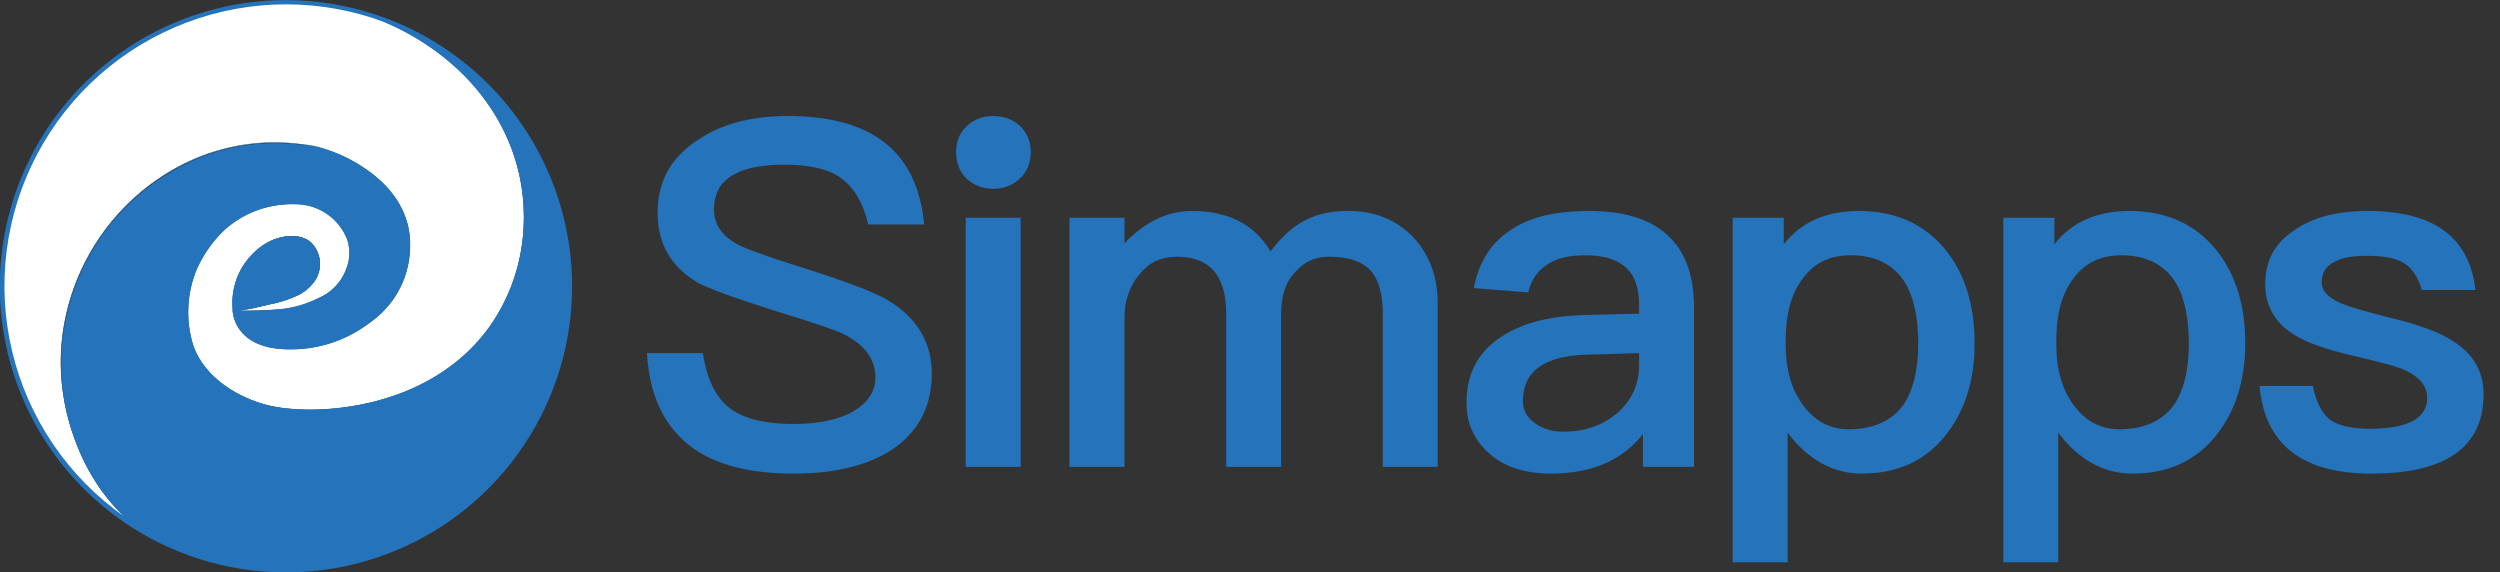
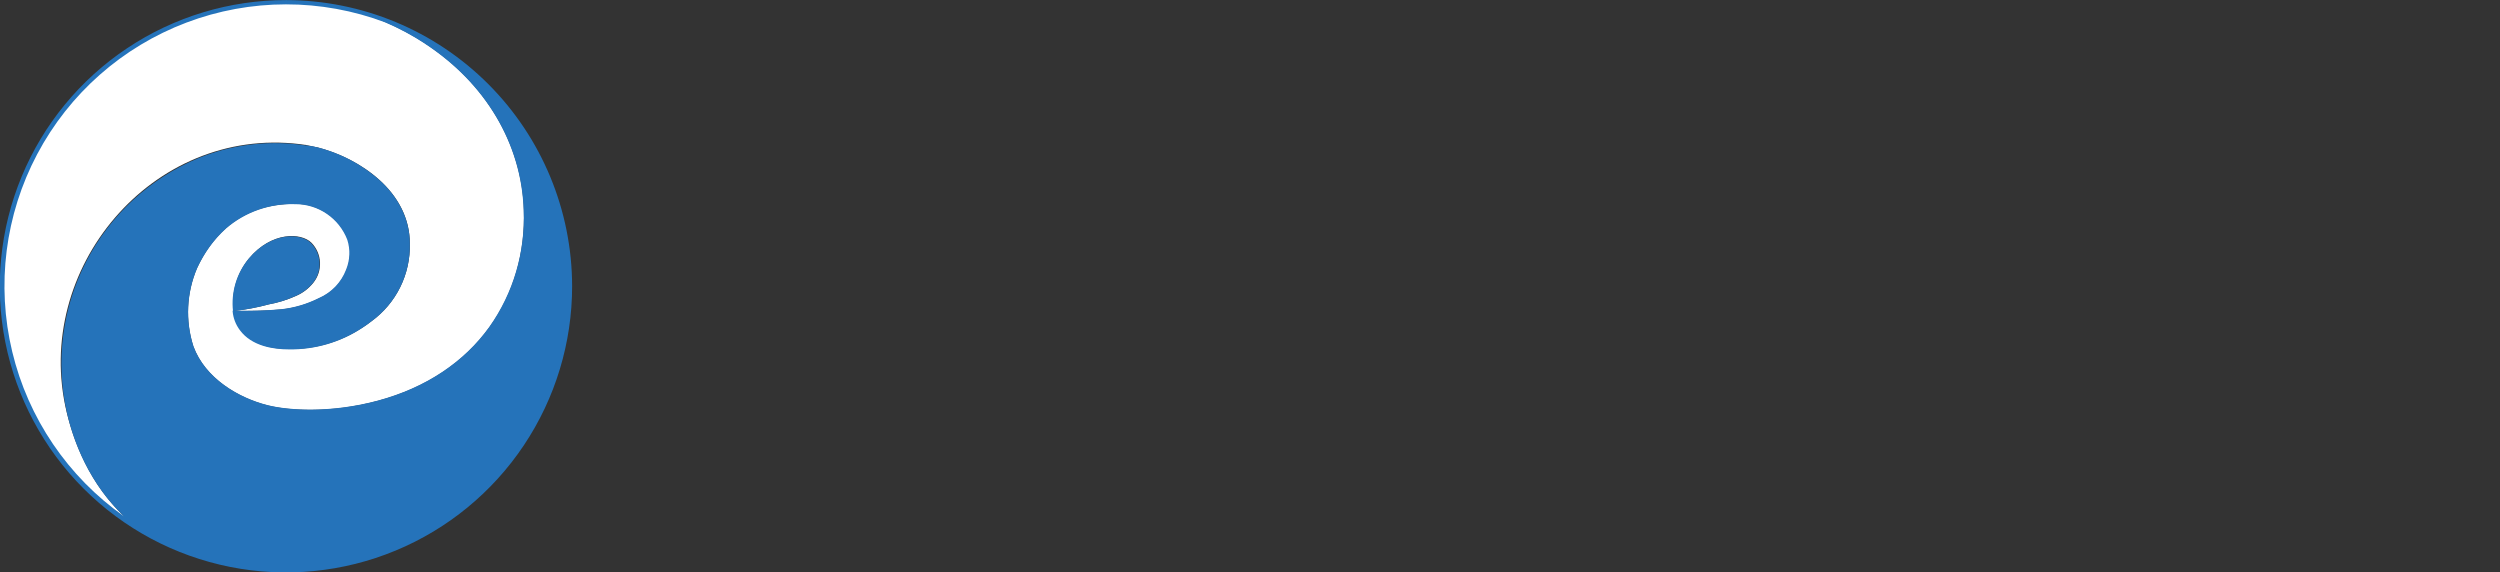
<svg xmlns="http://www.w3.org/2000/svg" width="166" height="38" viewBox="0 0 166 38" fill="none">
  <rect x="0" y="0" width="166" height="38" fill="#333333" stroke="none" />
  <g clip-path="url(#clip0_4360_31802)">
    <path d="M20.355 9.634C20.321 9.634 20.29 9.634 20.256 9.617C20.29 9.623 20.321 9.631 20.355 9.634Z" fill="#0078E5" />
    <path d="M20.352 9.658H20.295H20.253V9.615H20.298H20.352V9.658Z" fill="#231815" />
    <path d="M24.361 21.556L24.533 21.43L24.361 21.556Z" fill="#0078E5" />
    <path d="M24.372 21.578L24.347 21.541L24.375 21.521L24.42 21.49L24.462 21.456L24.519 21.414L24.544 21.448L24.445 21.524L24.372 21.578Z" fill="#231815" />
    <path d="M21.033 9.804H21.008V9.762H21.039L21.033 9.804Z" fill="#231815" />
    <path d="M24.025 21.785C24.133 21.715 24.24 21.644 24.347 21.568C24.24 21.644 24.133 21.704 24.025 21.785Z" fill="#0078E5" />
    <path d="M24.037 21.802L24.015 21.768C24.125 21.697 24.232 21.624 24.336 21.551L24.358 21.585C24.254 21.661 24.144 21.734 24.037 21.802Z" fill="#231815" />
    <path d="M20.7 9.705L20.607 9.686L20.7 9.705Z" fill="#0078E5" />
    <path d="M20.697 9.724H20.672H20.602V9.682H20.672H20.697V9.724Z" fill="#231815" />
    <path d="M34.787 13.95C34.666 9.982 32.637 5.778 28.23 2.884C26.746 1.909 25.118 1.175 23.405 0.708C19.061 -0.35 14.48 0.174 10.487 2.187C6.494 4.201 3.348 7.571 1.615 11.693C-0.118 15.816 -0.326 20.421 1.029 24.683C2.384 28.945 5.213 32.584 9.009 34.949L8.98 34.929C6.256 32.751 4.993 29.719 4.427 27.369C2.141 17.872 10.091 8.37 19.925 9.571L20.255 9.618C20.289 9.618 20.32 9.618 20.354 9.635L20.607 9.686L20.7 9.706C20.802 9.726 20.9 9.751 21.002 9.773H21.038C23.918 10.506 27.215 12.735 27.215 16.176C27.238 17.174 27.019 18.163 26.578 19.058C26.136 19.953 25.485 20.729 24.679 21.319L24.541 21.42L24.369 21.547C24.262 21.623 24.155 21.693 24.048 21.764C22.616 22.704 20.936 23.195 19.224 23.173C15.56 23.173 15.501 20.637 15.501 20.637C15.433 20.015 15.489 19.387 15.669 18.788C15.848 18.189 16.145 17.632 16.544 17.151C18.04 15.364 19.999 15.435 20.683 16.119C21.026 16.472 21.228 16.938 21.249 17.429C21.27 17.92 21.11 18.402 20.799 18.782C20.498 19.156 20.111 19.451 19.672 19.642C19.093 19.904 18.485 20.093 17.86 20.206C17.085 20.416 16.294 20.564 15.496 20.648C16.547 20.648 17.682 20.648 18.7 20.544C19.57 20.45 20.415 20.2 21.196 19.805C23.115 18.96 23.501 16.914 23.104 15.902C22.83 15.205 22.353 14.606 21.735 14.183C21.116 13.761 20.384 13.534 19.635 13.533C15.408 13.504 13.737 16.424 13.081 17.799C12.381 19.444 12.293 21.285 12.833 22.99C13.582 25.044 15.698 26.394 17.767 26.918C19.004 27.231 21.797 27.501 25.093 26.613C31.766 24.827 34.962 19.563 34.787 13.95Z" fill="white" />
-     <path d="M8.995 34.948C6.34 33.274 4.139 30.97 2.59 28.241C0.973 25.375 0.136 22.136 0.161 18.846C0.186 15.555 1.073 12.329 2.733 9.489C4.393 6.648 6.769 4.292 9.623 2.655C12.478 1.018 15.711 0.158 19.001 0.16C20.487 0.162 21.967 0.338 23.411 0.684C25.125 1.154 26.755 1.89 28.241 2.865C32.282 5.503 34.675 9.544 34.81 13.948C34.931 16.723 34.127 19.46 32.525 21.729C30.834 24.093 28.258 25.789 25.102 26.638C22.047 27.46 19.238 27.314 17.776 26.942C15.907 26.468 13.625 25.186 12.827 22.997C12.283 21.287 12.371 19.439 13.075 17.789C13.531 16.776 14.191 15.869 15.014 15.123C16.287 14.035 17.919 13.459 19.593 13.509H19.649C20.401 13.511 21.135 13.741 21.755 14.167C22.374 14.593 22.85 15.197 23.121 15.898C23.544 16.969 23.101 18.981 21.202 19.843L21.163 19.86C20.387 20.245 19.547 20.488 18.686 20.576C17.799 20.657 16.91 20.691 16.02 20.678H15.501C15.542 21.125 15.708 21.552 15.98 21.909C16.753 22.943 18.159 23.16 19.201 23.16C20.908 23.185 22.584 22.7 24.014 21.768L24.336 21.551L24.361 21.532L24.519 21.422L24.567 21.388L24.657 21.32C25.462 20.734 26.113 19.961 26.555 19.069C26.996 18.176 27.215 17.19 27.193 16.194C27.193 14.639 26.5 13.185 25.189 11.993C23.996 10.947 22.572 10.199 21.033 9.812H21.005L20.706 9.741H20.681H20.61L20.357 9.693H20.303H20.261L19.923 9.586C17.63 9.296 15.301 9.6 13.16 10.471C9.952 11.805 7.32 14.229 5.727 17.316C4.134 20.402 3.684 23.953 4.455 27.339C4.988 29.551 6.211 32.657 9.003 34.889L9.029 34.908L8.995 34.948ZM19.001 0.202C15.719 0.201 12.493 1.06 9.645 2.693C6.797 4.326 4.427 6.677 2.771 9.511C1.115 12.346 0.23 15.564 0.204 18.847C0.179 22.13 1.014 25.362 2.626 28.221C4.112 30.831 6.195 33.052 8.704 34.703C6.087 32.479 4.923 29.495 4.407 27.348C3.637 23.952 4.091 20.393 5.689 17.3C7.288 14.206 9.927 11.777 13.143 10.44C15.284 9.571 17.613 9.266 19.906 9.552C20.024 9.566 20.14 9.583 20.238 9.6H20.283H20.337L20.591 9.648H20.661H20.686L20.988 9.719H21.019C22.578 10.116 24.019 10.882 25.221 11.953C26.539 13.154 27.238 14.616 27.238 16.18C27.261 17.183 27.041 18.176 26.596 19.075C26.15 19.973 25.494 20.751 24.682 21.34L24.592 21.407L24.544 21.441L24.401 21.548L24.372 21.568C24.268 21.644 24.158 21.717 24.051 21.785C22.616 22.727 20.932 23.218 19.215 23.194C18.162 23.194 16.741 22.974 15.958 21.923C15.669 21.559 15.492 21.12 15.445 20.658C15.445 20.61 15.445 20.548 15.445 20.475C15.344 19.273 15.723 18.081 16.499 17.158C17.53 15.927 18.646 15.701 19.218 15.676H19.342C19.826 15.652 20.302 15.814 20.669 16.13C21.014 16.481 21.217 16.946 21.241 17.438C21.265 17.929 21.108 18.412 20.799 18.795C20.498 19.17 20.112 19.466 19.672 19.66C19.091 19.921 18.481 20.11 17.854 20.224C17.657 20.263 17.46 20.311 17.251 20.362C16.826 20.47 16.395 20.555 15.961 20.618H16.009C16.896 20.632 17.784 20.599 18.669 20.52C19.522 20.426 20.352 20.183 21.12 19.801L21.16 19.782C21.572 19.605 21.945 19.348 22.256 19.026C22.568 18.703 22.811 18.321 22.972 17.902C23.236 17.268 23.266 16.561 23.056 15.907C22.788 15.217 22.318 14.625 21.707 14.206C21.097 13.787 20.375 13.562 19.635 13.559H19.579C17.916 13.511 16.293 14.082 15.028 15.163C14.21 15.905 13.553 16.808 13.098 17.815C12.398 19.455 12.311 21.292 12.852 22.991C13.644 25.158 15.913 26.435 17.773 26.902C19.246 27.274 22.045 27.418 25.099 26.601C28.247 25.756 30.806 24.065 32.499 21.706C34.096 19.445 34.897 16.717 34.776 13.951C34.641 9.561 32.254 5.534 28.227 2.902C26.742 1.93 25.115 1.196 23.403 0.727C21.962 0.379 20.484 0.203 19.001 0.202ZM19.348 15.715H19.227C18.663 15.741 17.558 15.963 16.536 17.183C15.766 18.098 15.391 19.281 15.493 20.472C15.493 20.534 15.493 20.587 15.493 20.633C16.079 20.585 16.659 20.484 17.226 20.331C17.437 20.28 17.635 20.232 17.832 20.193C18.455 20.081 19.062 19.892 19.638 19.629C20.076 19.442 20.463 19.152 20.765 18.784C21.067 18.408 21.22 17.935 21.197 17.454C21.174 16.973 20.975 16.517 20.639 16.172C20.282 15.86 19.821 15.697 19.348 15.715Z" fill="#2573BA" />
-     <path d="M24.358 21.585L24.336 21.549L24.358 21.585Z" fill="#231815" />
    <path d="M19.655 19.641C20.095 19.449 20.482 19.154 20.782 18.781C21.086 18.401 21.24 17.922 21.216 17.436C21.192 16.95 20.992 16.49 20.653 16.141C19.968 15.456 18.01 15.386 16.513 17.172C16.115 17.654 15.817 18.21 15.638 18.809C15.459 19.408 15.402 20.037 15.471 20.658C16.269 20.574 17.06 20.427 17.835 20.215C18.463 20.1 19.075 19.907 19.655 19.641Z" fill="#2573BA" />
-     <path d="M15.445 20.681V20.658C15.445 20.61 15.445 20.548 15.445 20.475C15.344 19.274 15.723 18.081 16.499 17.158C17.53 15.927 18.646 15.702 19.218 15.676H19.342C19.826 15.652 20.301 15.814 20.669 16.13C21.013 16.481 21.217 16.947 21.241 17.438C21.264 17.93 21.107 18.413 20.799 18.796C20.498 19.17 20.111 19.467 19.672 19.661C19.091 19.922 18.48 20.111 17.854 20.224C17.657 20.264 17.459 20.312 17.251 20.362C16.674 20.517 16.083 20.618 15.487 20.664L15.445 20.681ZM19.348 15.716H19.226C18.663 15.741 17.558 15.964 16.535 17.184C15.765 18.098 15.39 19.281 15.493 20.472C15.493 20.534 15.493 20.588 15.493 20.633C16.078 20.585 16.658 20.484 17.226 20.331C17.437 20.281 17.634 20.233 17.831 20.193C18.455 20.082 19.062 19.892 19.638 19.63C20.076 19.442 20.462 19.152 20.765 18.784C21.067 18.409 21.22 17.936 21.197 17.454C21.173 16.973 20.975 16.517 20.638 16.172C20.282 15.861 19.82 15.697 19.348 15.716Z" fill="#2573BA" />
    <path d="M19.002 0.006C15.243 0.003 11.567 1.115 8.441 3.202C5.314 5.288 2.876 8.256 1.436 11.728C-0.004 15.2 -0.382 19.022 0.35 22.709C1.083 26.396 2.892 29.783 5.55 32.441C8.207 35.1 11.594 36.91 15.281 37.644C18.968 38.377 22.789 38 26.262 36.561C29.735 35.122 32.703 32.685 34.79 29.559C36.877 26.433 37.991 22.758 37.989 18.999C37.981 13.965 35.978 9.14 32.419 5.58C28.86 2.02 24.036 0.016 19.002 0.006ZM28.219 2.906C32.246 5.537 34.633 9.564 34.768 13.955C34.888 16.719 34.087 19.444 32.491 21.704C30.801 24.06 28.239 25.751 25.091 26.599C22.045 27.416 19.247 27.272 17.765 26.9C15.905 26.433 13.636 25.156 12.845 22.989C12.303 21.29 12.39 19.453 13.09 17.812C13.545 16.806 14.202 15.903 15.02 15.161C16.285 14.08 17.908 13.508 19.571 13.557H19.627C20.371 13.559 21.097 13.785 21.709 14.207C22.322 14.628 22.793 15.225 23.06 15.919C23.269 16.573 23.239 17.28 22.975 17.914C22.814 18.332 22.571 18.715 22.26 19.037C21.948 19.36 21.576 19.617 21.163 19.794L21.124 19.813C20.355 20.195 19.525 20.438 18.672 20.532C17.787 20.612 16.898 20.645 16.009 20.633H15.446V20.656C15.483 21.118 15.652 21.56 15.933 21.93C16.716 22.981 18.137 23.2 19.191 23.2C20.907 23.224 22.591 22.733 24.026 21.791C24.136 21.721 24.243 21.648 24.348 21.574L24.463 21.487L24.567 21.411L24.657 21.343C25.469 20.754 26.126 19.977 26.571 19.078C27.016 18.18 27.236 17.186 27.213 16.184C27.213 14.676 26.565 13.259 25.339 12.084C24.216 11.047 22.864 10.288 21.394 9.869C21.284 9.835 21.174 9.807 21.056 9.776H21.025L20.724 9.705H20.698H20.628L20.374 9.657H20.321H20.276C20.177 9.64 20.061 9.624 19.943 9.609C17.65 9.323 15.322 9.628 13.18 10.497C9.965 11.834 7.325 14.263 5.727 17.357C4.128 20.45 3.674 24.009 4.444 27.405C4.89 29.369 5.949 32.13 8.232 34.281C4.51 31.661 1.872 27.774 0.811 23.349C-0.25 18.923 0.34 14.262 2.469 10.24C4.598 6.218 8.121 3.111 12.378 1.5C16.634 -0.111 21.332 -0.114 25.59 1.491C26.506 1.883 27.386 2.354 28.219 2.9V2.906Z" fill="#2573BA" />
  </g>
-   <path d="M52.304 7.704C49.84 7.704 47.824 8.248 46.224 9.368C44.496 10.52 43.664 12.12 43.664 14.136C43.664 16.152 44.528 17.688 46.288 18.744C46.96 19.128 48.72 19.768 51.536 20.664C54.064 21.432 55.536 21.944 55.984 22.168C57.392 22.872 58.128 23.832 58.128 25.048C58.128 26.008 57.616 26.744 56.656 27.32C55.696 27.864 54.352 28.152 52.688 28.152C50.8 28.152 49.424 27.8 48.528 27.16C47.536 26.424 46.928 25.176 46.672 23.448H42.96C43.12 26.36 44.176 28.472 46.096 29.816C47.664 30.904 49.872 31.448 52.688 31.448C55.6 31.448 57.872 30.84 59.472 29.688C61.072 28.504 61.872 26.872 61.872 24.824C61.872 22.712 60.88 21.08 58.896 19.896C58 19.384 56.016 18.616 52.912 17.656C50.8 16.984 49.488 16.504 49.008 16.248C47.92 15.672 47.408 14.872 47.408 13.912C47.408 12.824 47.856 12.024 48.816 11.544C49.584 11.128 50.672 10.936 52.112 10.936C53.776 10.936 55.056 11.224 55.888 11.864C56.72 12.472 57.328 13.496 57.648 14.904H61.36C61.136 12.408 60.208 10.552 58.608 9.368C57.104 8.248 54.992 7.704 52.304 7.704ZM65.948 7.704C65.244 7.704 64.668 7.928 64.188 8.376C63.708 8.824 63.484 9.4 63.484 10.104C63.484 10.808 63.708 11.384 64.188 11.864C64.668 12.312 65.244 12.536 65.948 12.536C66.652 12.536 67.228 12.312 67.708 11.864C68.188 11.416 68.444 10.808 68.444 10.104C68.444 9.4 68.188 8.824 67.74 8.376C67.26 7.928 66.652 7.704 65.948 7.704ZM64.124 14.456V31H67.772V14.456H64.124ZM79.144 14.008C77.544 14.008 76.04 14.712 74.664 16.152V14.456H71.016V31H74.664V21.08C74.664 19.992 74.984 19.032 75.624 18.264C76.264 17.432 77.096 17.048 78.152 17.048C80.328 17.048 81.416 18.296 81.416 20.824V31H85.064V20.888C85.064 19.672 85.352 18.744 85.992 18.072C86.6 17.368 87.336 17.048 88.232 17.048C89.512 17.048 90.408 17.336 90.984 17.944C91.528 18.52 91.816 19.48 91.816 20.792V31H95.464V20.152C95.464 18.328 94.888 16.856 93.8 15.704C92.648 14.552 91.24 14.008 89.544 14.008C88.424 14.008 87.496 14.2 86.76 14.584C85.928 14.968 85.128 15.672 84.36 16.696C83.304 14.904 81.576 14.008 79.144 14.008ZM105.538 14.008C103.426 14.008 101.761 14.36 100.546 15.128C99.106 15.96 98.21 17.304 97.858 19.128L101.474 19.416C101.666 18.552 102.146 17.912 102.85 17.496C103.457 17.112 104.258 16.952 105.281 16.952C107.65 16.952 108.834 18.008 108.834 20.184V20.824L105.218 20.92C102.786 20.984 100.898 21.496 99.553 22.456C98.082 23.448 97.377 24.888 97.377 26.744C97.377 28.12 97.889 29.24 98.913 30.136C99.906 31 101.25 31.448 102.977 31.448C104.418 31.448 105.666 31.192 106.722 30.712C107.65 30.264 108.45 29.656 109.09 28.824V31H112.482V20.44C112.482 18.424 111.97 16.888 110.946 15.832C109.794 14.616 107.97 14.008 105.538 14.008ZM108.834 23.448V24.28C108.834 25.56 108.322 26.616 107.362 27.448C106.402 28.248 105.218 28.664 103.81 28.664C103.01 28.664 102.37 28.44 101.858 28.056C101.345 27.672 101.122 27.192 101.122 26.616C101.122 24.632 102.562 23.608 105.474 23.544L108.834 23.448ZM123.434 14.008C121.258 14.008 119.594 14.744 118.442 16.216V14.456H115.05V37.336H118.698V28.728C120.042 30.52 121.706 31.448 123.626 31.448C125.994 31.448 127.882 30.584 129.226 28.856C130.474 27.256 131.114 25.24 131.114 22.808C131.114 20.248 130.474 18.2 129.194 16.6C127.786 14.872 125.866 14.008 123.434 14.008ZM122.89 16.952C124.49 16.952 125.674 17.528 126.442 18.68C127.05 19.64 127.37 21.016 127.37 22.808C127.37 24.6 127.018 25.976 126.346 26.936C125.578 27.96 124.362 28.504 122.762 28.504C121.578 28.504 120.618 28.024 119.85 27.064C118.986 26.008 118.57 24.6 118.57 22.872V22.616C118.57 20.952 118.89 19.64 119.594 18.648C120.362 17.496 121.45 16.952 122.89 16.952ZM141.404 14.008C139.228 14.008 137.564 14.744 136.412 16.216V14.456H133.02V37.336H136.668V28.728C138.012 30.52 139.676 31.448 141.596 31.448C143.964 31.448 145.852 30.584 147.196 28.856C148.444 27.256 149.084 25.24 149.084 22.808C149.084 20.248 148.444 18.2 147.164 16.6C145.756 14.872 143.836 14.008 141.404 14.008ZM140.86 16.952C142.46 16.952 143.644 17.528 144.412 18.68C145.02 19.64 145.34 21.016 145.34 22.808C145.34 24.6 144.988 25.976 144.316 26.936C143.548 27.96 142.332 28.504 140.732 28.504C139.548 28.504 138.588 28.024 137.82 27.064C136.956 26.008 136.54 24.6 136.54 22.872V22.616C136.54 20.952 136.86 19.64 137.564 18.648C138.332 17.496 139.42 16.952 140.86 16.952ZM157.23 14.008C155.182 14.008 153.55 14.424 152.302 15.32C151.022 16.152 150.414 17.336 150.414 18.872C150.414 20.312 151.054 21.432 152.334 22.232C153.134 22.744 154.51 23.224 156.462 23.672C158.126 24.056 159.214 24.344 159.726 24.6C160.686 25.048 161.166 25.656 161.166 26.424C161.166 27.768 159.886 28.472 157.326 28.472C156.11 28.472 155.246 28.248 154.702 27.864C154.158 27.416 153.774 26.68 153.582 25.624H150.03C150.382 29.496 152.846 31.448 157.454 31.448C162.414 31.448 164.91 29.688 164.91 26.168C164.91 24.696 164.238 23.512 162.926 22.68C162.03 22.072 160.622 21.56 158.766 21.112C157.102 20.696 156.014 20.376 155.47 20.152C154.574 19.768 154.158 19.288 154.158 18.776C154.158 18.136 154.414 17.688 154.99 17.4C155.47 17.112 156.206 16.984 157.166 16.984C158.286 16.984 159.118 17.144 159.662 17.496C160.174 17.816 160.558 18.424 160.814 19.256H164.366C163.982 15.736 161.582 14.008 157.23 14.008Z" fill="#2573BA" />
  <defs>
    <clipPath id="clip0_4360_31802">
      <rect width="38" height="38" fill="white" />
    </clipPath>
  </defs>
</svg>